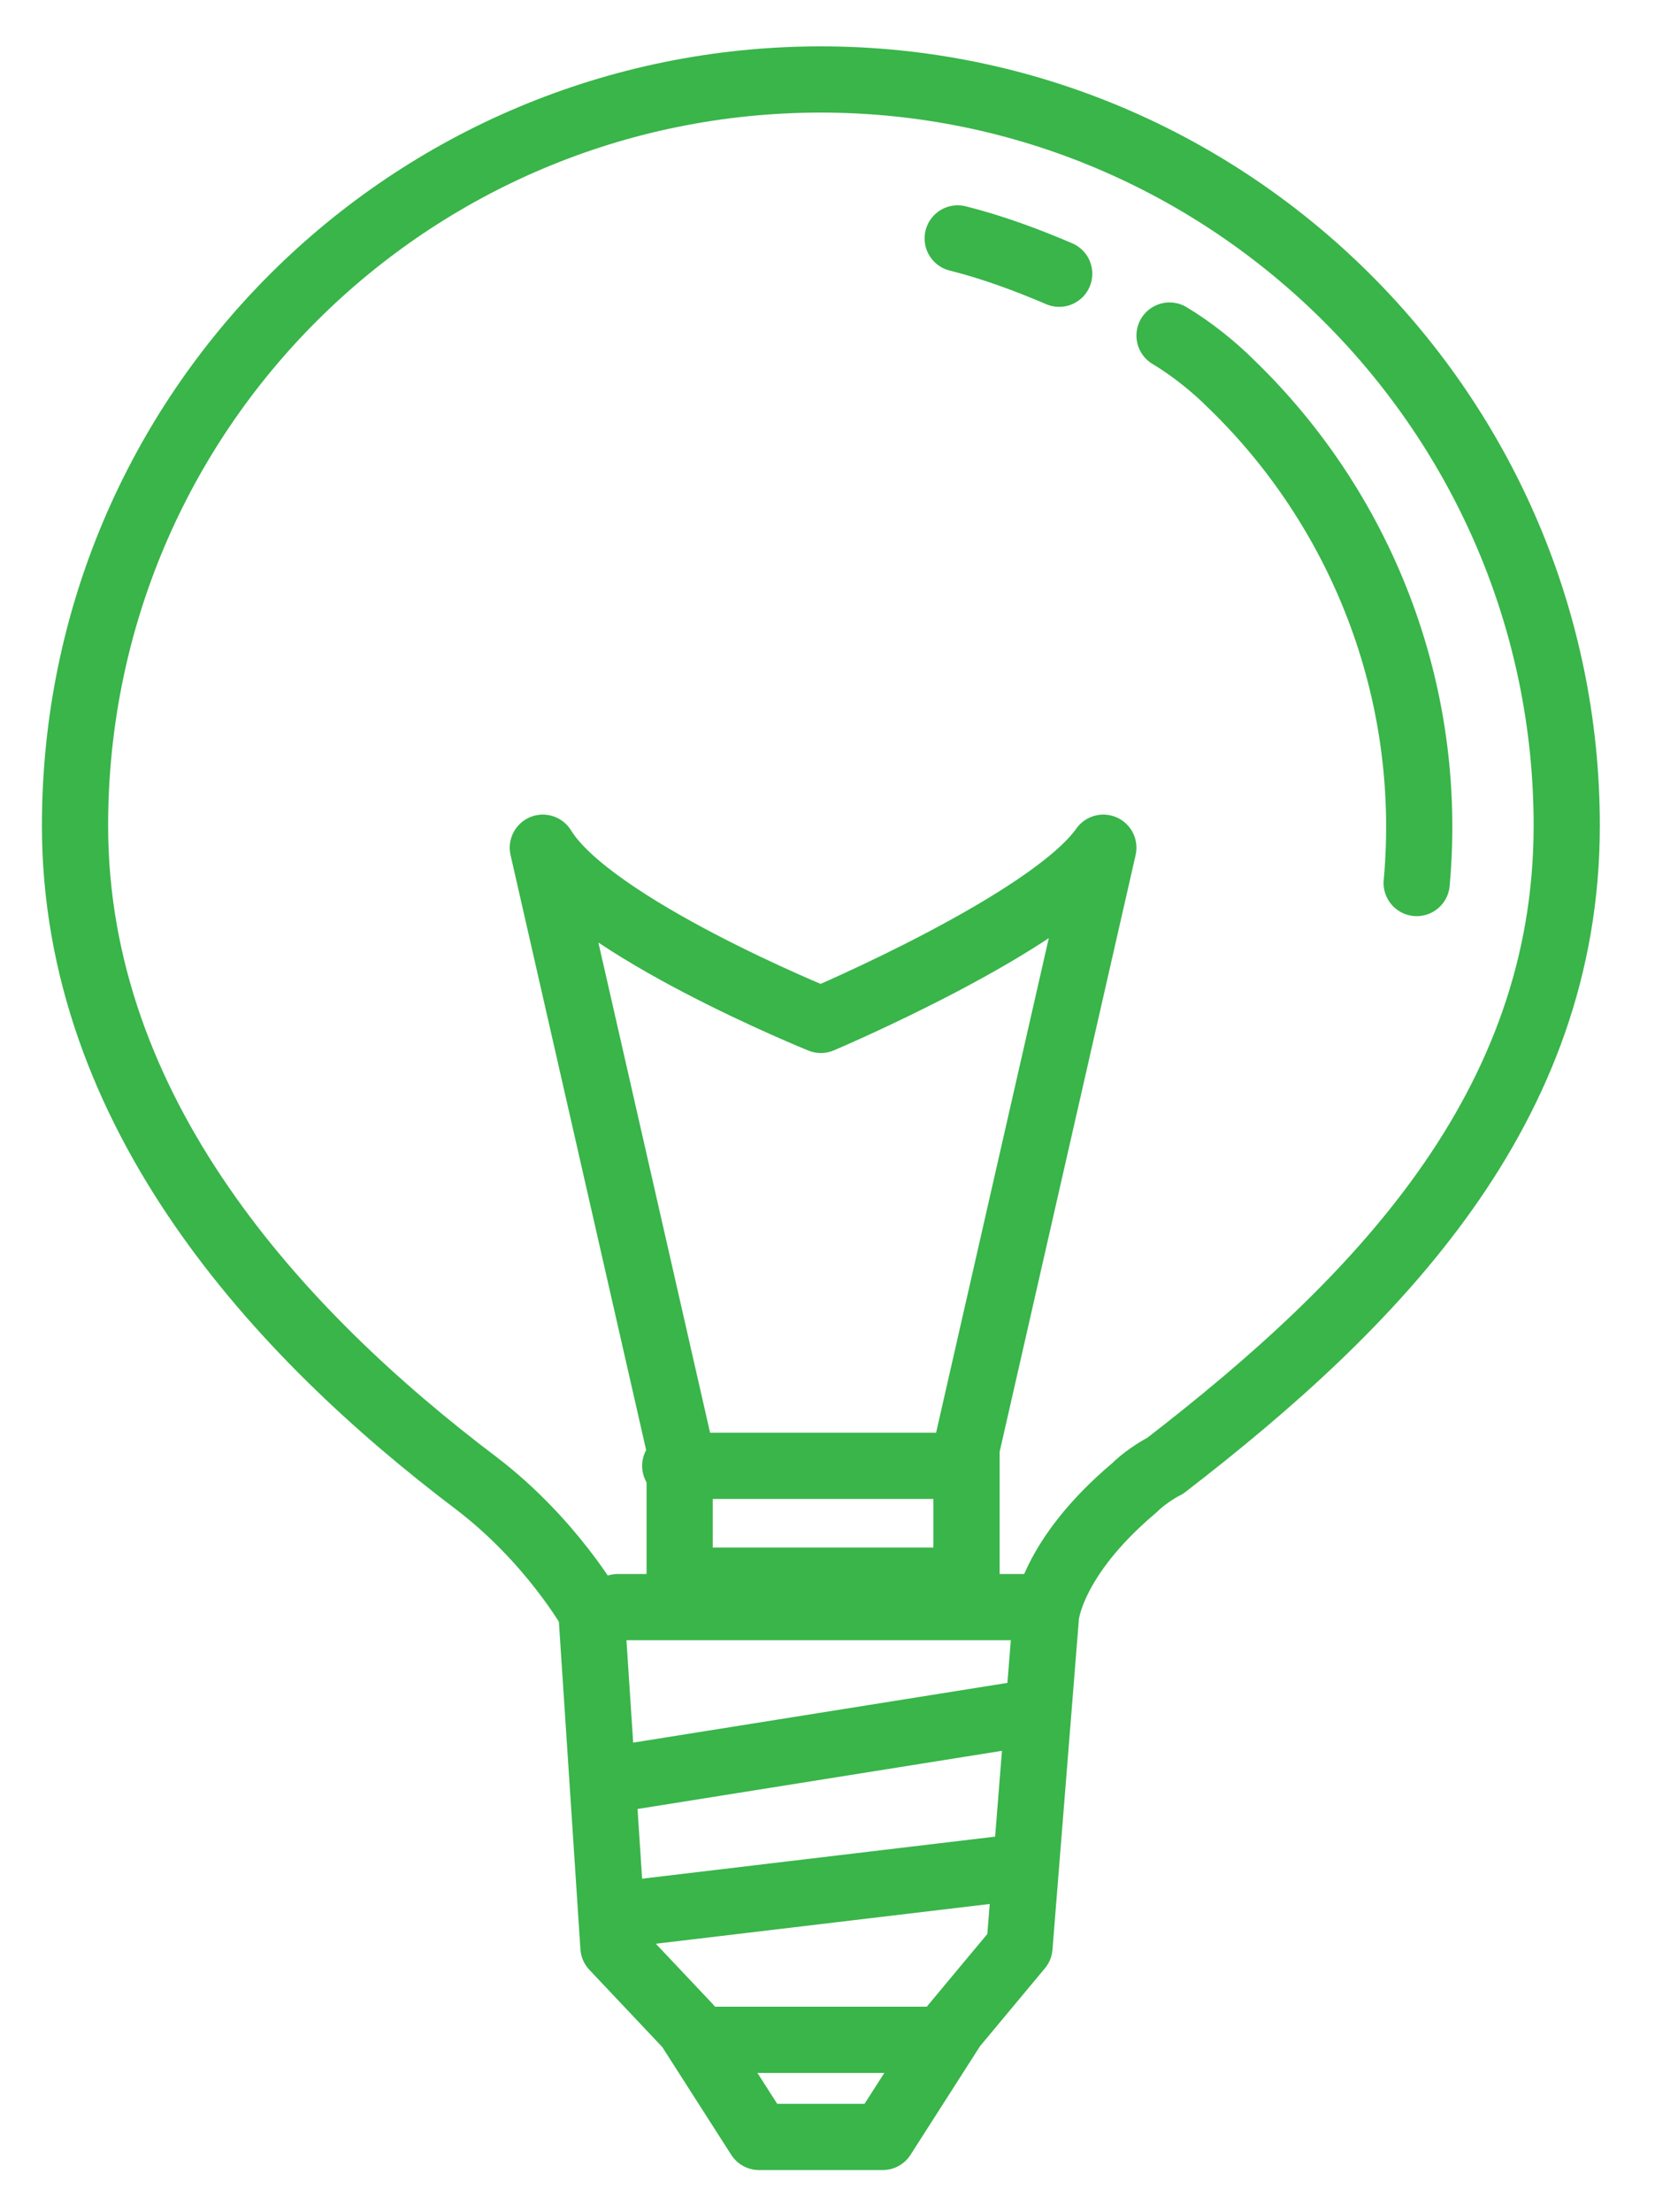
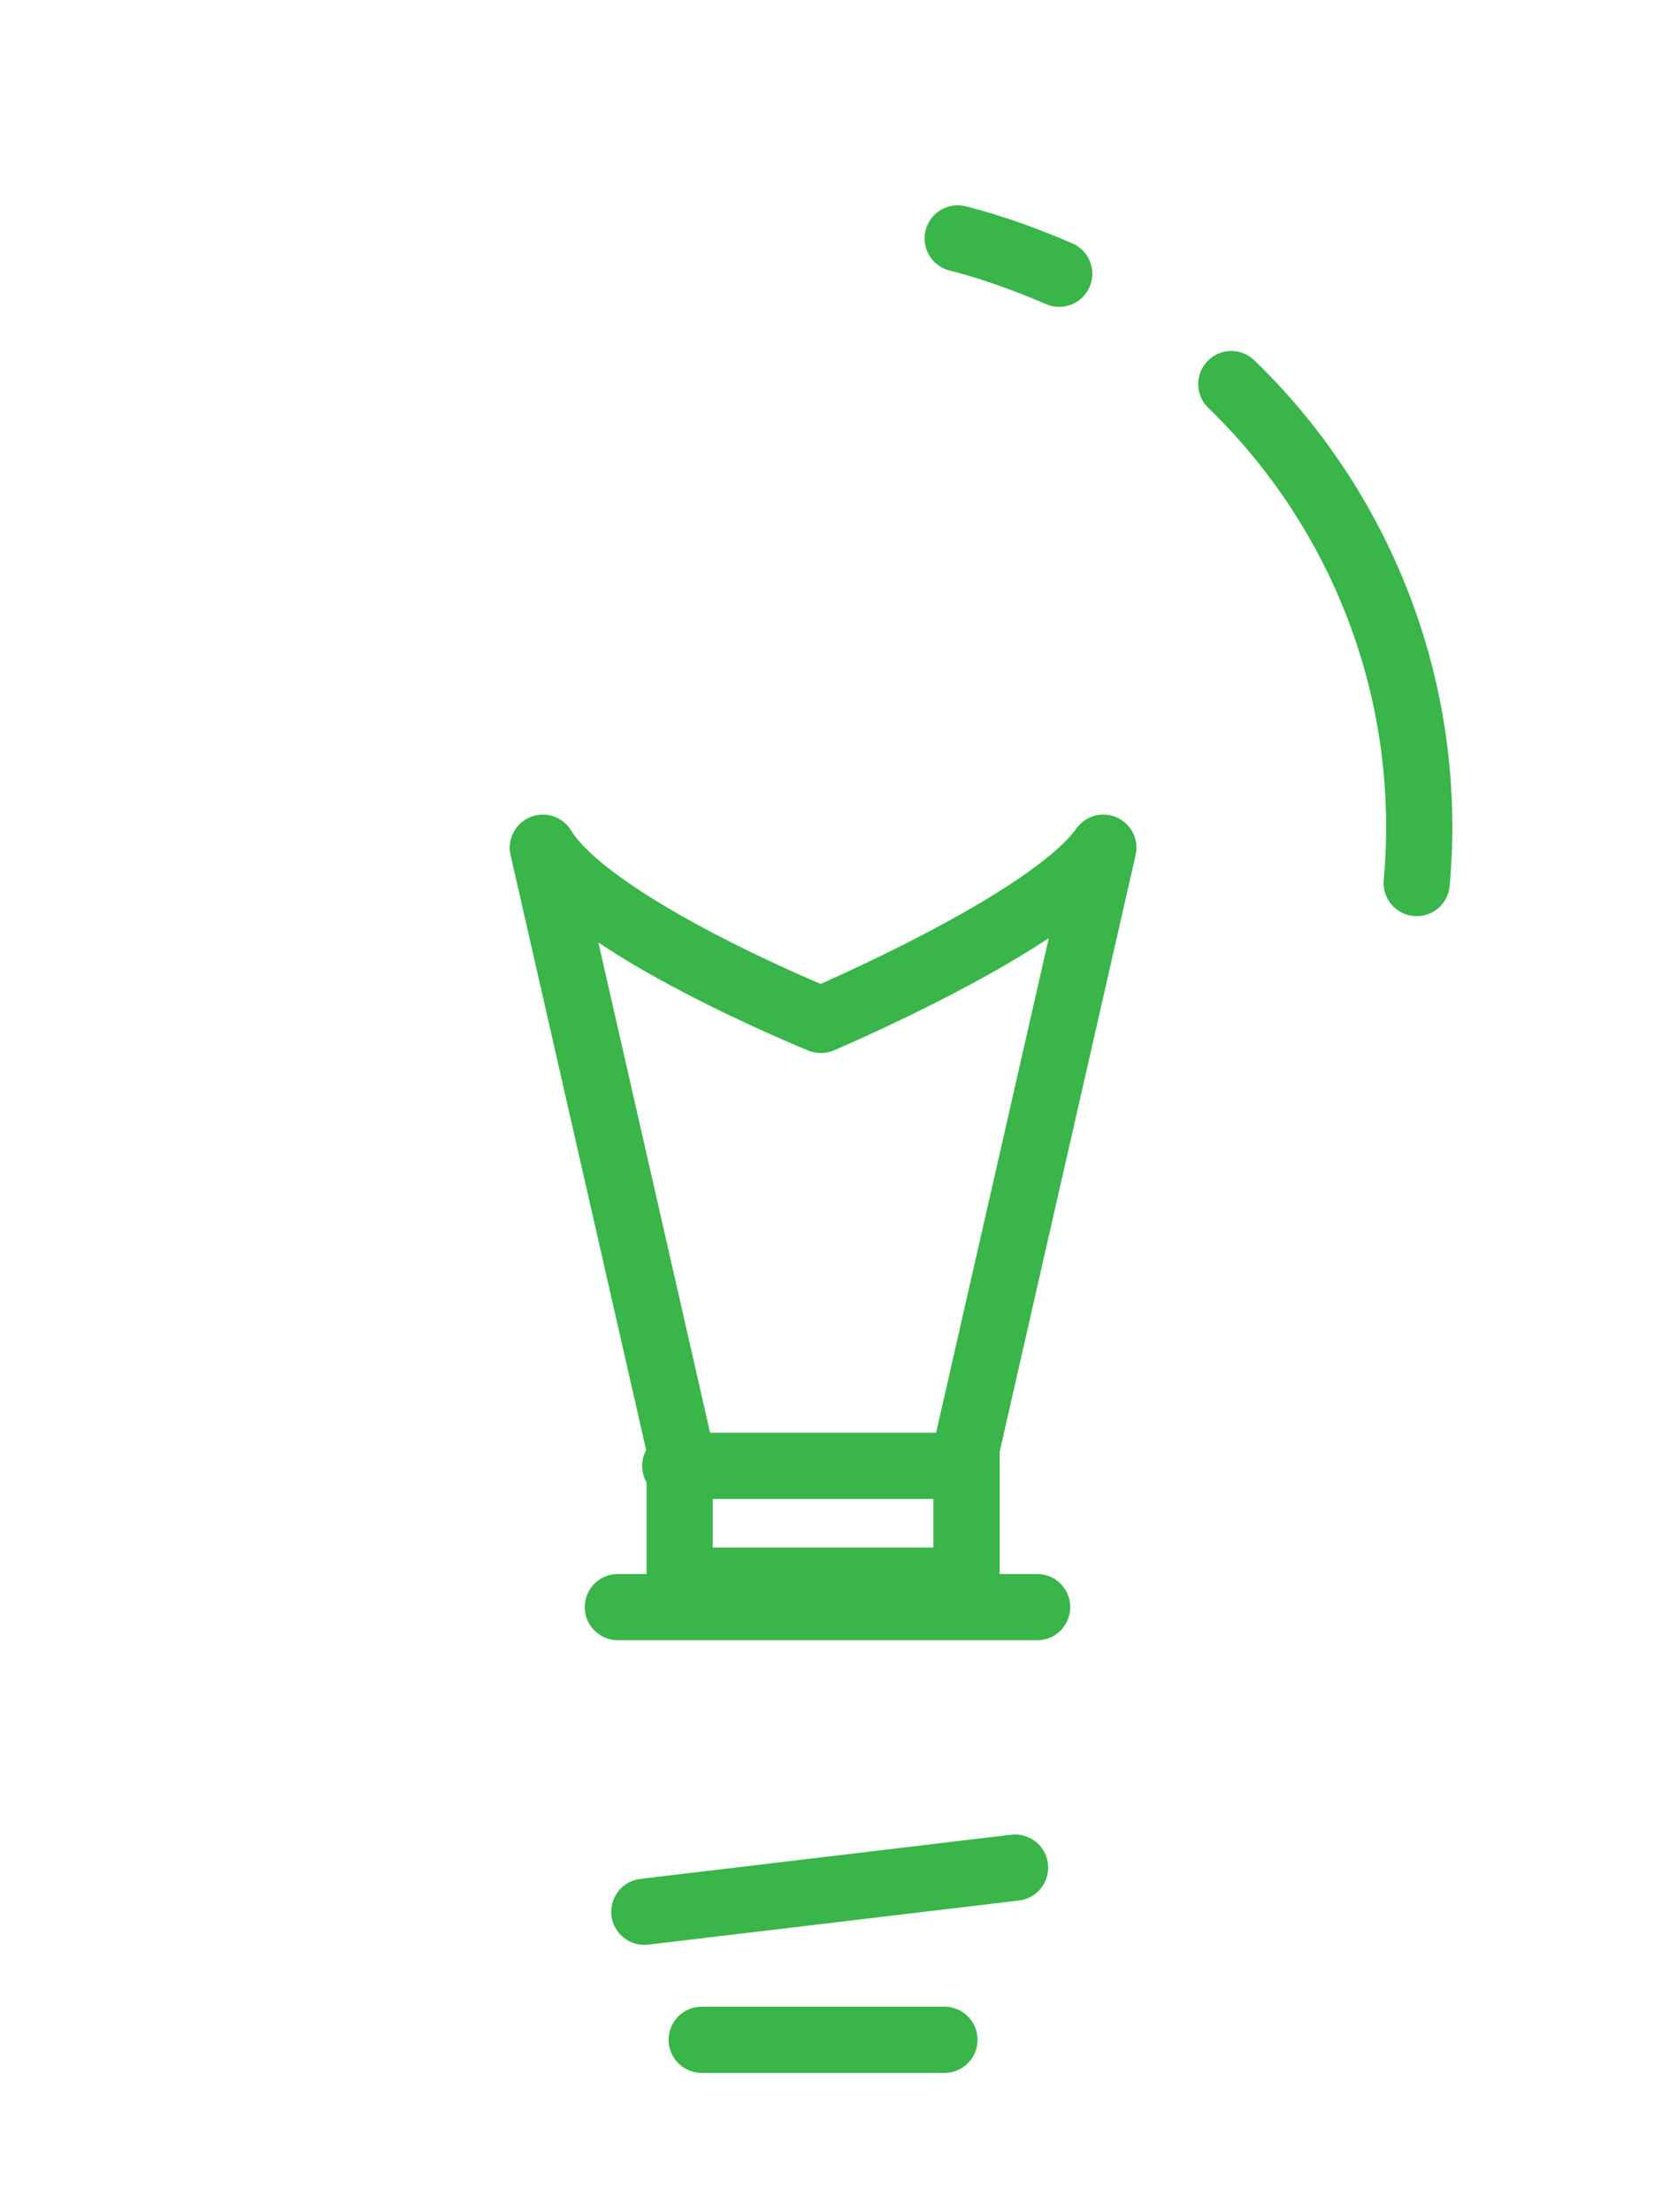
<svg xmlns="http://www.w3.org/2000/svg" version="1.1" id="Слой_1" x="0px" y="0px" viewBox="0 0 37.5 50.1" style="enable-background:new 0 0 37.5 50.1;" xml:space="preserve">
  <style type="text/css">
	.st0{fill:none;stroke:#39B54A;stroke-width:1.5;stroke-linecap:round;stroke-linejoin:round;stroke-miterlimit:10;}
</style>
-   <path class="st0" d="M35.5,18.7c0-9.3-7.6-16.9-16.9-16.9C9.3,1.8,1.7,9.3,1.7,18.7c0,6.5,4.6,11.5,9.1,14.9  c1.7,1.3,2.6,2.9,2.6,2.9l0.5,7.6l1.7,1.8l1.6,2.5H20l1.6-2.5l1.5-1.8l0.6-7.5c0,0,0.1-1.3,2-2.9c0.2-0.2,0.5-0.4,0.7-0.5  C31.2,29.5,35.5,25.1,35.5,18.7z" />
  <path class="st0" d="M24,6.2c-0.7-0.3-1.5-0.6-2.3-0.8" />
-   <path class="st0" d="M32.1,20c0.4-4.4-1.3-8.5-4.2-11.3c-0.4-0.4-0.9-0.8-1.4-1.1" />
+   <path class="st0" d="M32.1,20c0.4-4.4-1.3-8.5-4.2-11.3" />
  <line class="st0" x1="14.6" y1="43.3" x2="23" y2="42.3" />
-   <line class="st0" x1="13.9" y1="40.3" x2="23.3" y2="38.8" />
  <path class="st0" d="M14,36.4c3.2,0,6.3,0,9.5,0" />
  <path class="st0" d="M18.6,23.1c0,0-5.2-2.1-6.3-3.9l3.1,13.6v3h6.5v-3l3.1-13.6C23.8,20.9,18.6,23.1,18.6,23.1z" />
  <line class="st0" x1="15.3" y1="33.2" x2="21.9" y2="33.2" />
  <line class="st0" x1="15.9" y1="46.2" x2="21.4" y2="46.2" />
</svg>